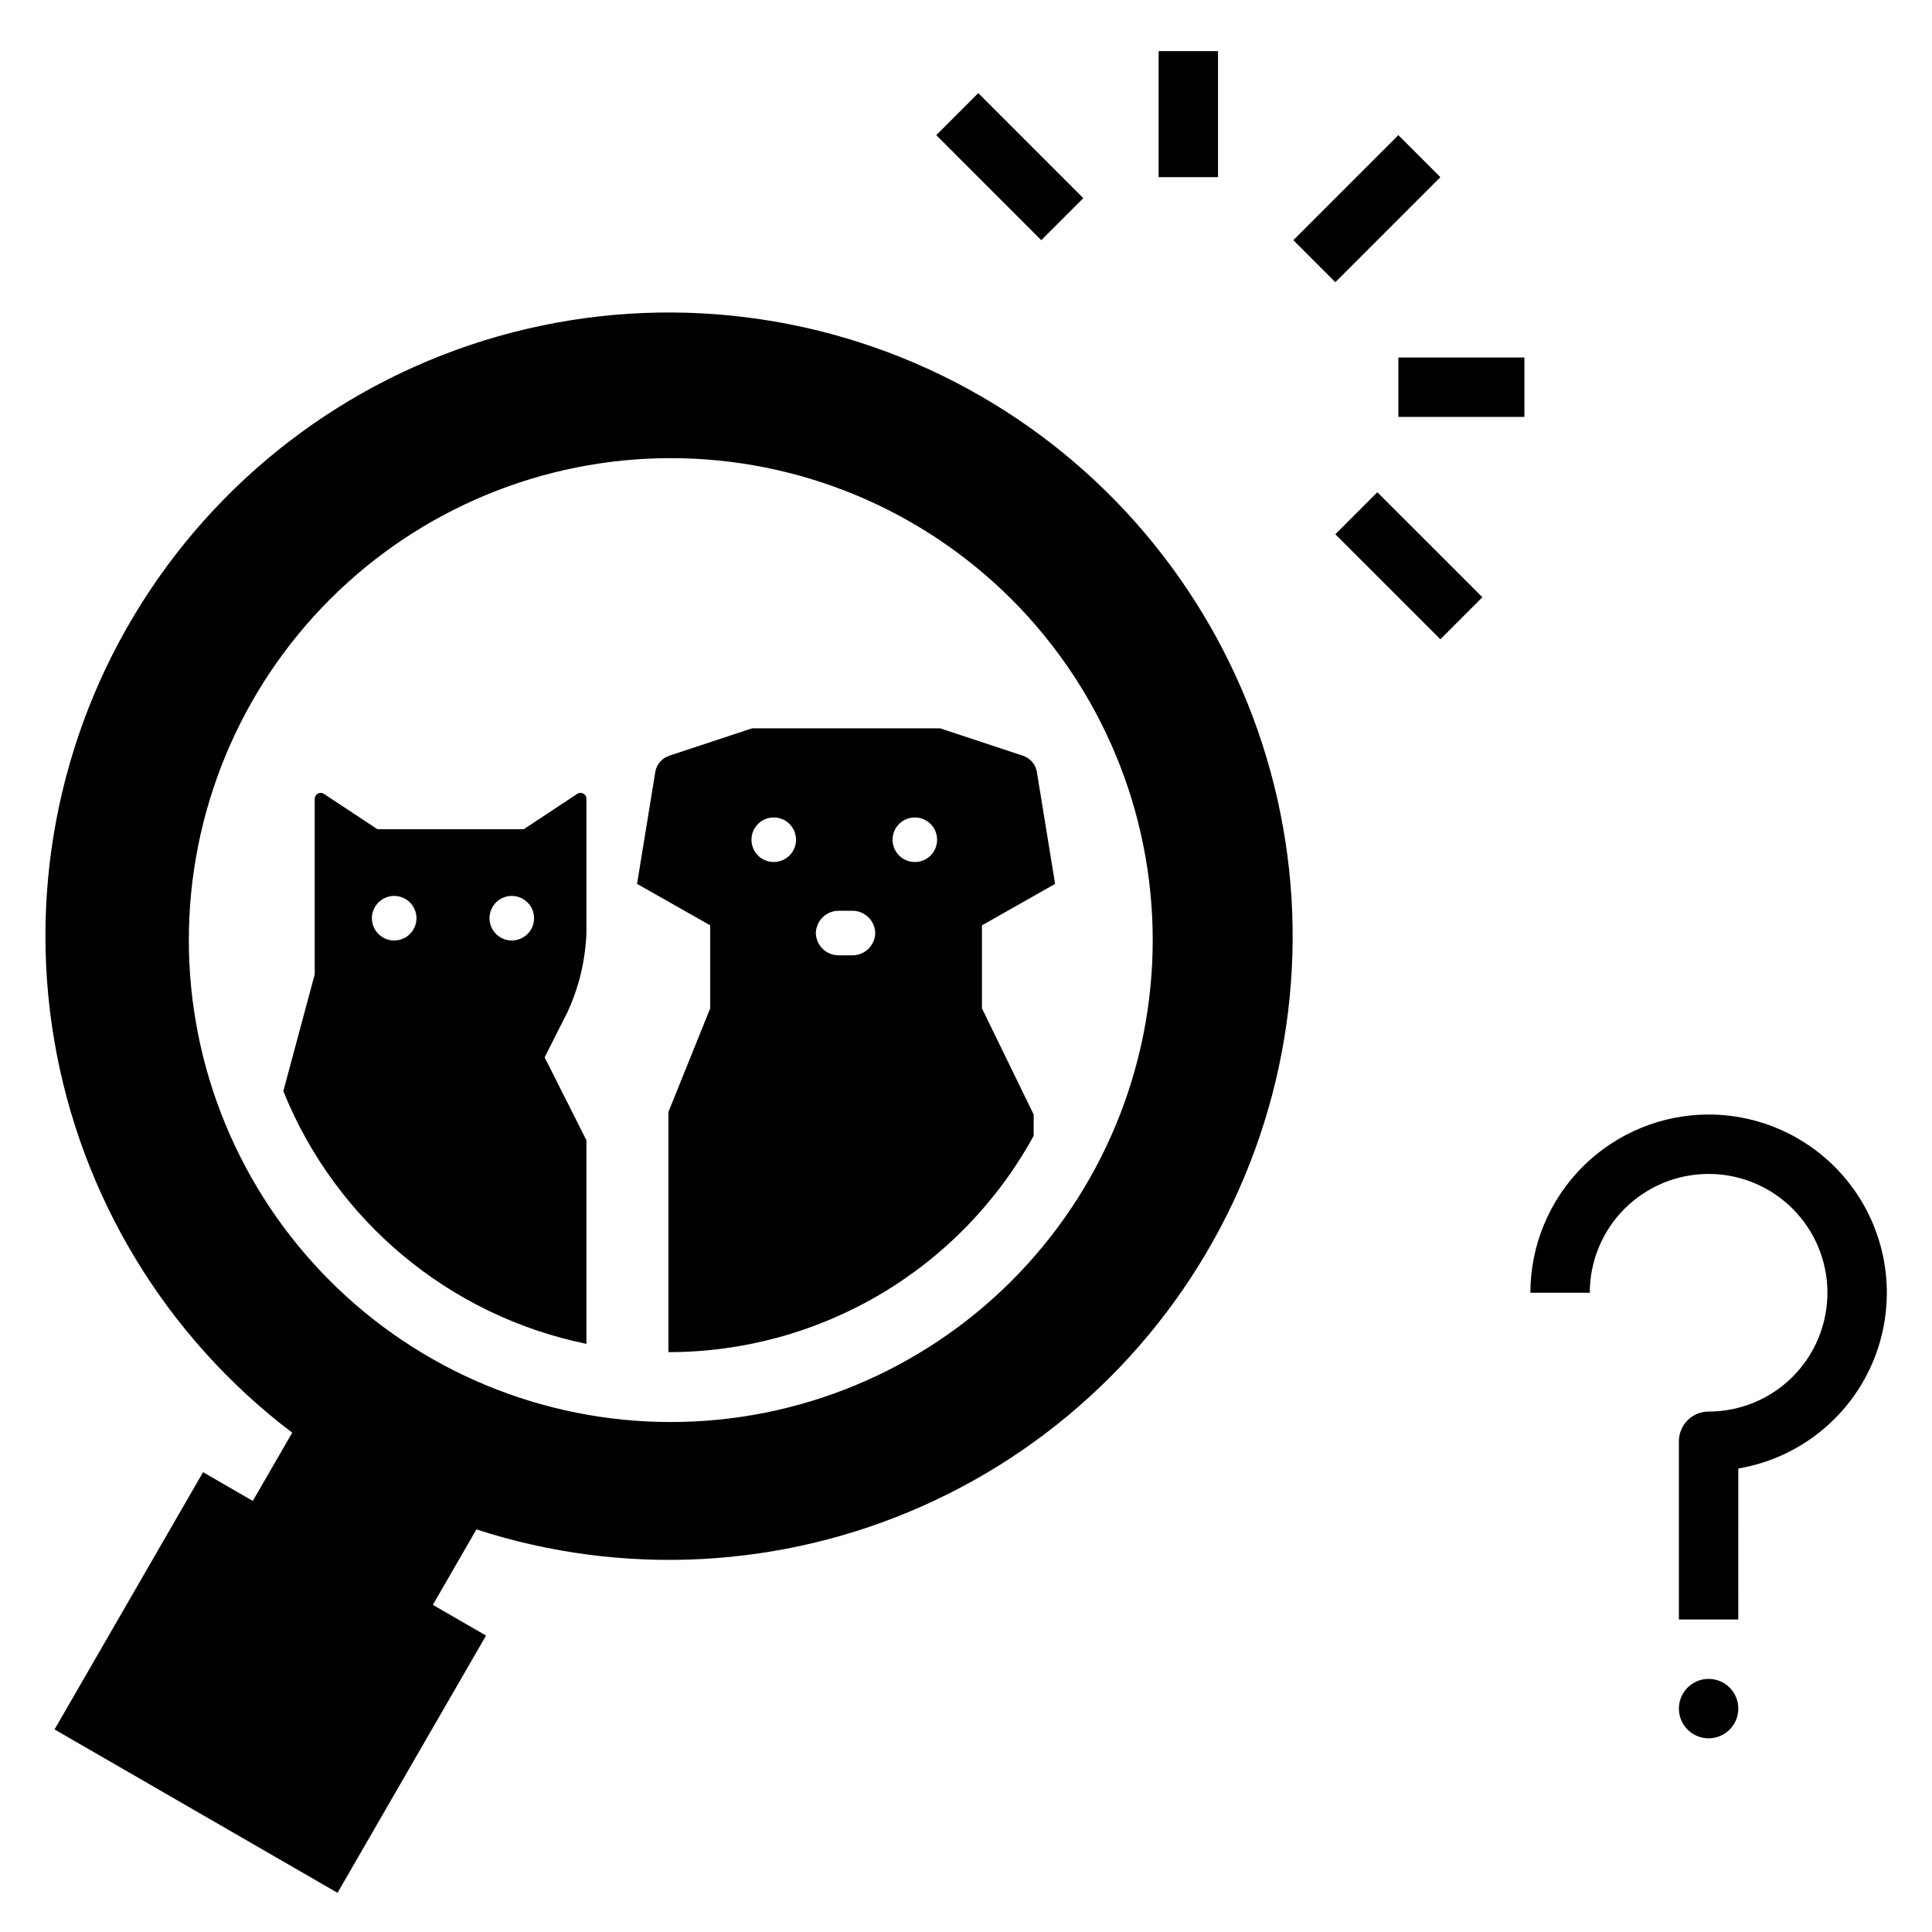
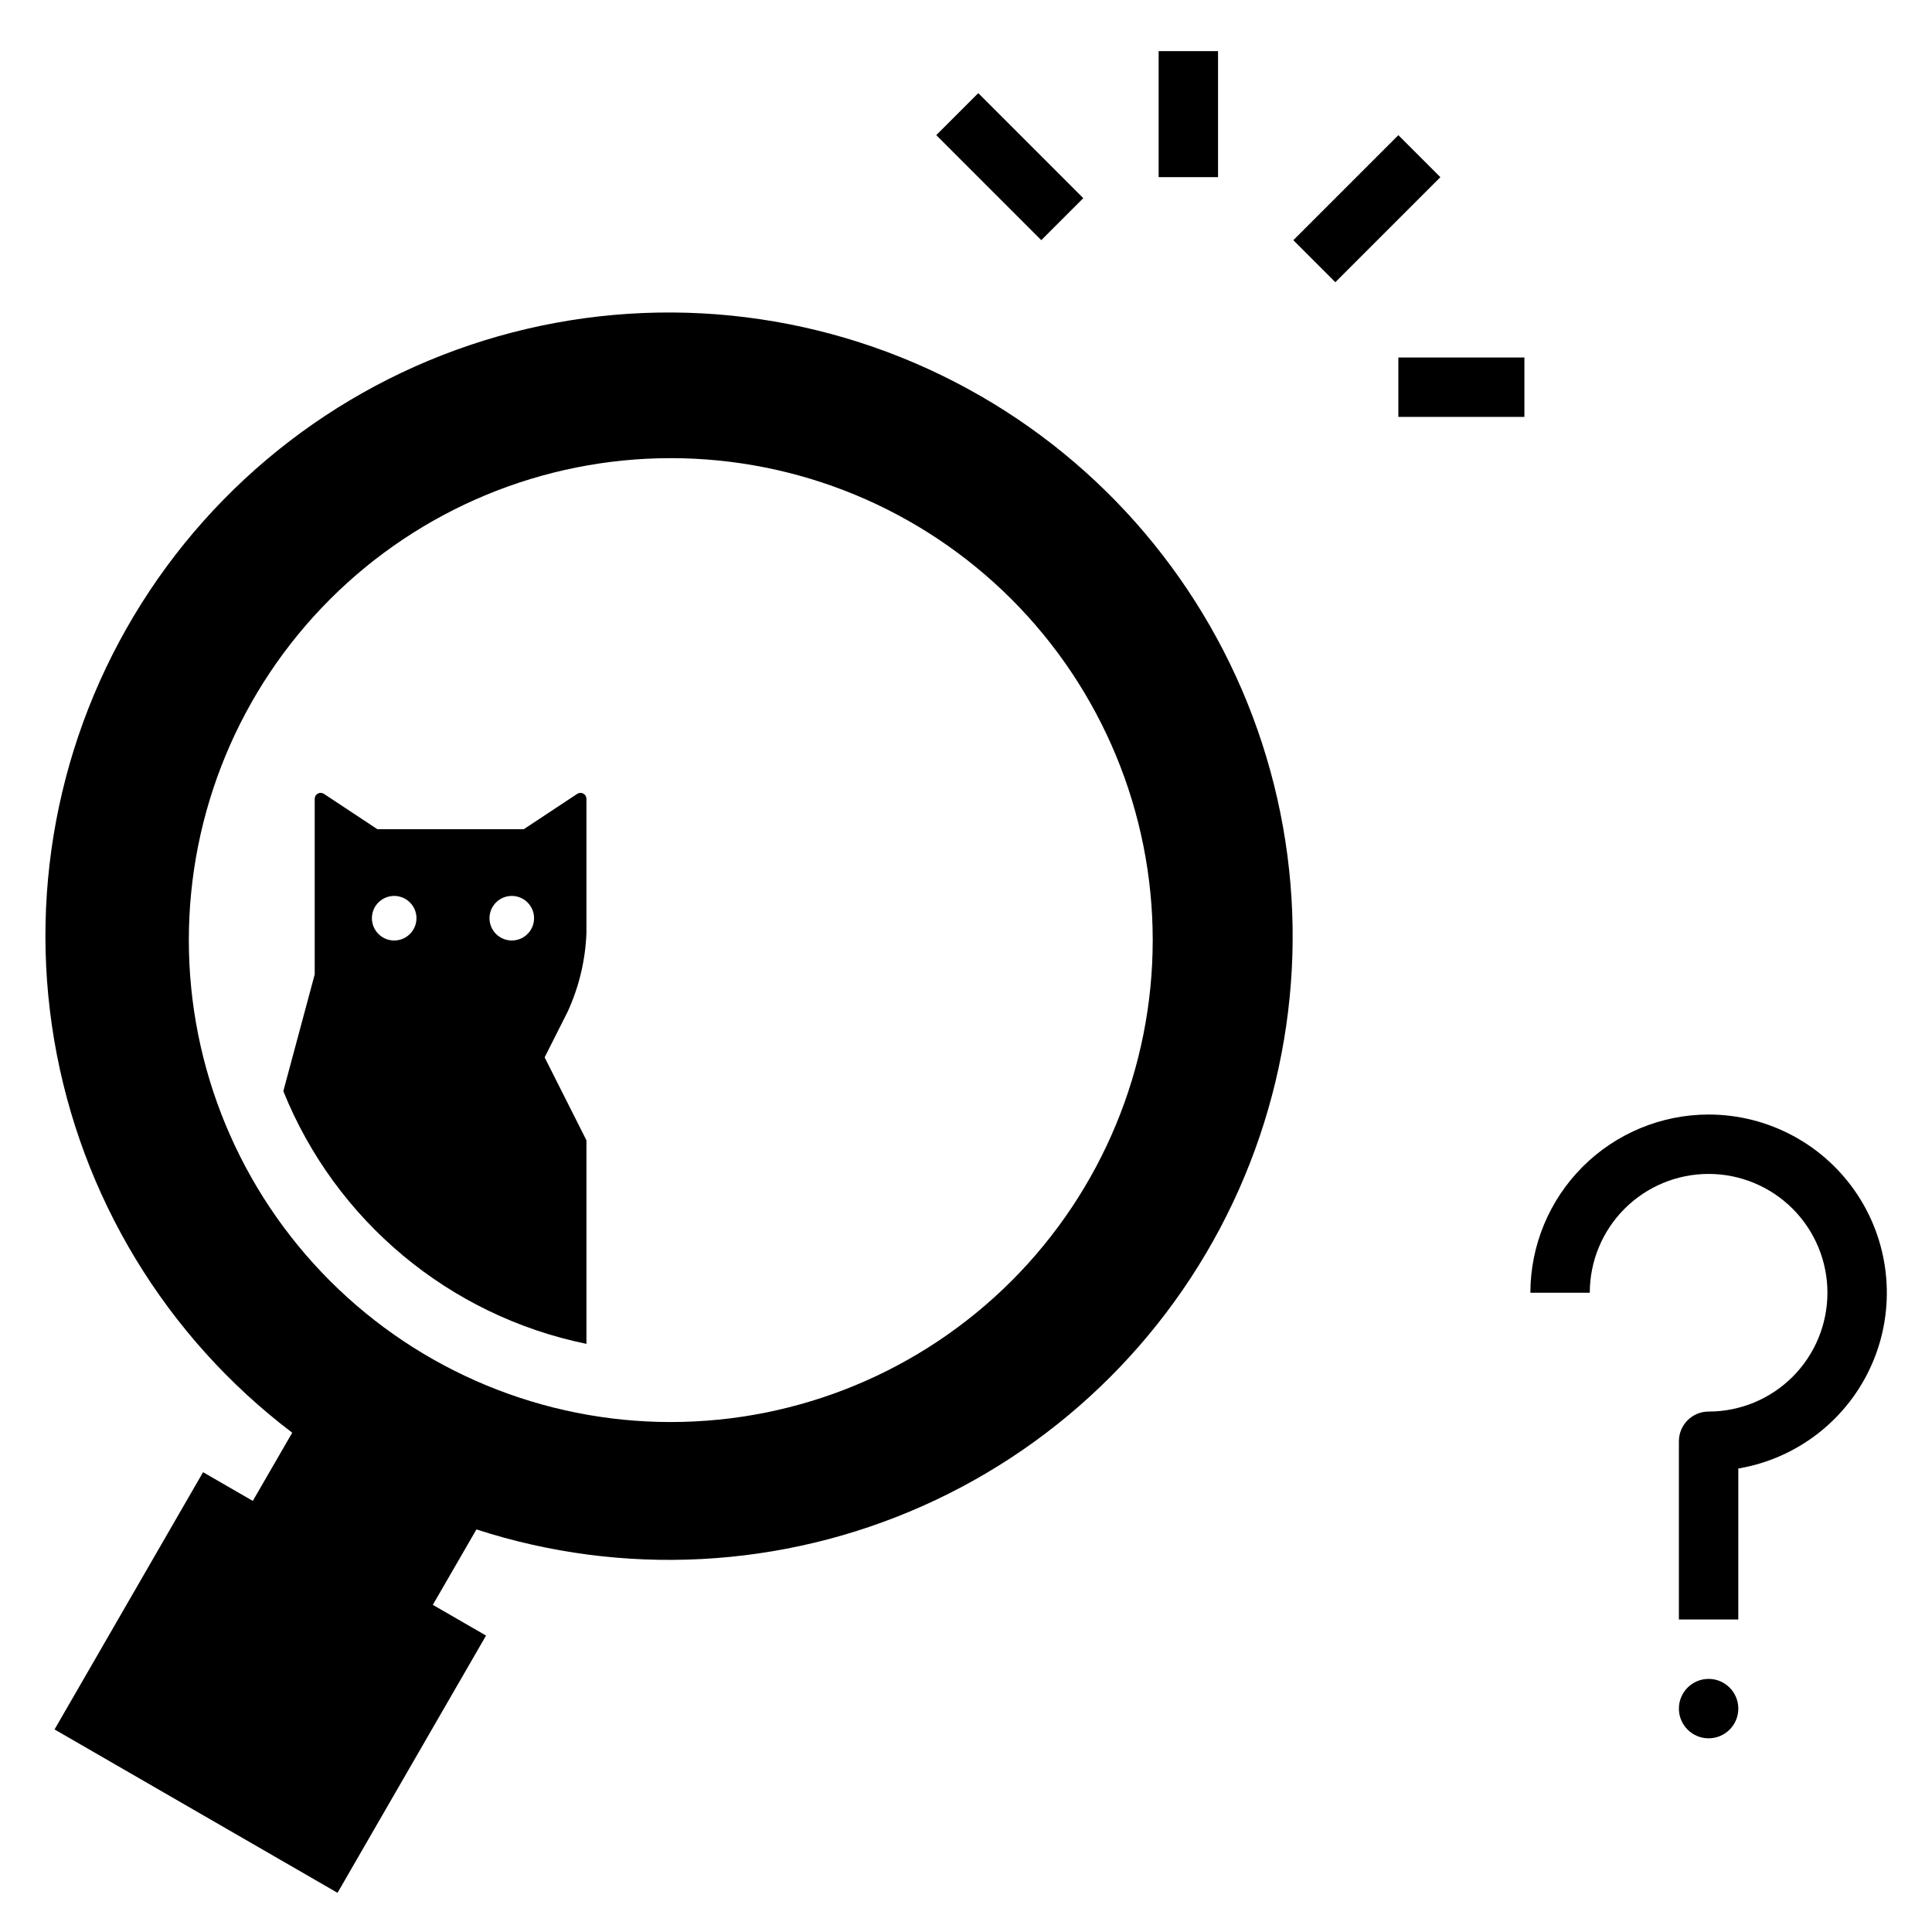
<svg xmlns="http://www.w3.org/2000/svg" fill="#000000" width="800px" height="800px" version="1.1" viewBox="144 144 512 512">
  <g>
    <path d="m486.75 207.65 27.832-27.832 11.133 11.133-27.832 27.832z" />
-     <path d="m497.88 285.58 11.129-11.133 27.836 27.828-11.129 11.133z" />
    <path d="m514.58 238.74h33.402v15.742h-33.402z" />
    <path d="m392.12 179.81 11.133-11.129 27.828 27.836-11.133 11.129z" />
    <path d="m451.05 157.55h15.742v33.395h-15.742z" />
    <path d="m596.8 439.36c-12.523 0.012-24.531 4.992-33.383 13.848-8.855 8.855-13.836 20.859-13.852 33.383h15.746c0-8.352 3.316-16.359 9.223-22.266 5.902-5.902 13.914-9.223 22.266-9.223 8.348 0 16.359 3.32 22.266 9.223 5.902 5.906 9.223 13.914 9.223 22.266 0 8.352-3.32 16.359-9.223 22.266-5.906 5.906-13.918 9.223-22.266 9.223-2.09 0-4.094 0.828-5.57 2.305-1.477 1.477-2.305 3.481-2.305 5.566v47.23h15.742l0.004-40.012c15.711-2.656 29.027-13.059 35.41-27.66 6.379-14.602 4.965-31.441-3.758-44.777-8.727-13.332-23.59-21.371-39.523-21.371z" />
    <path d="m604.67 596.8c0 4.348-3.523 7.871-7.871 7.871-4.348 0-7.875-3.523-7.875-7.871 0-4.348 3.527-7.875 7.875-7.875 4.348 0 7.871 3.527 7.871 7.875" />
-     <path d="m343.29 337.02-21.926 7.25c-1.855 0.609-3.246 2.156-3.664 4.062l-4.875 29.906 19.391 10.992v21.984l-11.078 27.48v63.629l0.141 0.008c19.77-0.016 39.172-5.348 56.176-15.434 17.004-10.086 30.984-24.555 40.477-41.898v-5.644l-13.703-28.141v-21.984l19.387-10.992-4.875-29.906c-0.418-1.906-1.809-3.453-3.664-4.062l-21.926-7.25zm5.758 35.426 0.004-0.004c-2.391 0-4.543-1.438-5.457-3.644s-0.406-4.746 1.281-6.434 4.227-2.191 6.434-1.281c2.207 0.914 3.644 3.07 3.644 5.457 0 3.262-2.644 5.902-5.902 5.902zm26.898 18.828 0.004-0.004c-0.082 3.336-2.848 5.981-6.188 5.902h-3.375c-3.336 0.078-6.106-2.566-6.184-5.902 0.078-3.336 2.848-5.981 6.184-5.902h3.375c3.34-0.078 6.106 2.566 6.188 5.902zm10.492-18.828 0.004-0.004c-2.387 0-4.543-1.438-5.453-3.644-0.914-2.207-0.41-4.746 1.277-6.434s4.231-2.191 6.434-1.281c2.207 0.914 3.644 3.07 3.644 5.457 0 3.262-2.641 5.902-5.902 5.902z" />
    <path d="m296.97 354.38-14.176 9.375h-38.777l-14.176-9.375c-0.484-0.32-1.102-0.348-1.613-0.074-0.512 0.273-0.828 0.809-0.828 1.387v46.535l-8.316 30.941c13.855 34.379 44.02 59.527 80.328 66.969v-53.941l-11.078-21.984 6.133-12.168v-0.004c2.992-6.543 4.672-13.613 4.945-20.805v-35.543c0-0.578-0.316-1.113-0.828-1.387-0.512-0.273-1.129-0.246-1.613 0.074zm-48.508 38.859c-2.387 0-4.539-1.441-5.453-3.644-0.914-2.207-0.41-4.746 1.281-6.434 1.688-1.691 4.227-2.195 6.434-1.281 2.203 0.914 3.644 3.066 3.644 5.453 0 3.262-2.644 5.906-5.906 5.906zm31.164 0h0.004c-2.391 0-4.543-1.441-5.457-3.644-0.914-2.207-0.406-4.746 1.281-6.434 1.688-1.691 4.227-2.195 6.434-1.281 2.207 0.914 3.644 3.066 3.644 5.453 0 3.262-2.644 5.906-5.902 5.906z" />
    <path d="m403.92 248.98c-36.398-21.031-79.441-27.402-120.37-17.809-40.926 9.59-76.656 34.426-99.918 69.441-23.258 35.012-32.297 77.578-25.27 119.02 7.023 41.445 29.582 78.656 63.082 104.05l-10.449 18.074-13.18-7.609-39.359 68.172 74.992 43.297 39.359-68.172-14.102-8.141 11.555-19.992c38.844 12.609 80.98 10.391 118.29-6.227s67.137-46.461 83.742-83.773c16.605-37.312 18.809-79.449 6.184-118.29s-39.184-71.629-74.551-92.047zm-82.156 271.87v0.004c-33.875 0-66.359-13.457-90.312-37.41-23.953-23.953-37.41-56.438-37.41-90.312 0-33.871 13.457-66.359 37.41-90.312 23.949-23.949 56.438-37.406 90.312-37.406 33.871 0 66.359 13.453 90.309 37.406 23.953 23.953 37.41 56.438 37.41 90.312s-13.457 66.359-37.406 90.312c-23.953 23.953-56.441 37.406-90.312 37.406z" />
  </g>
</svg>